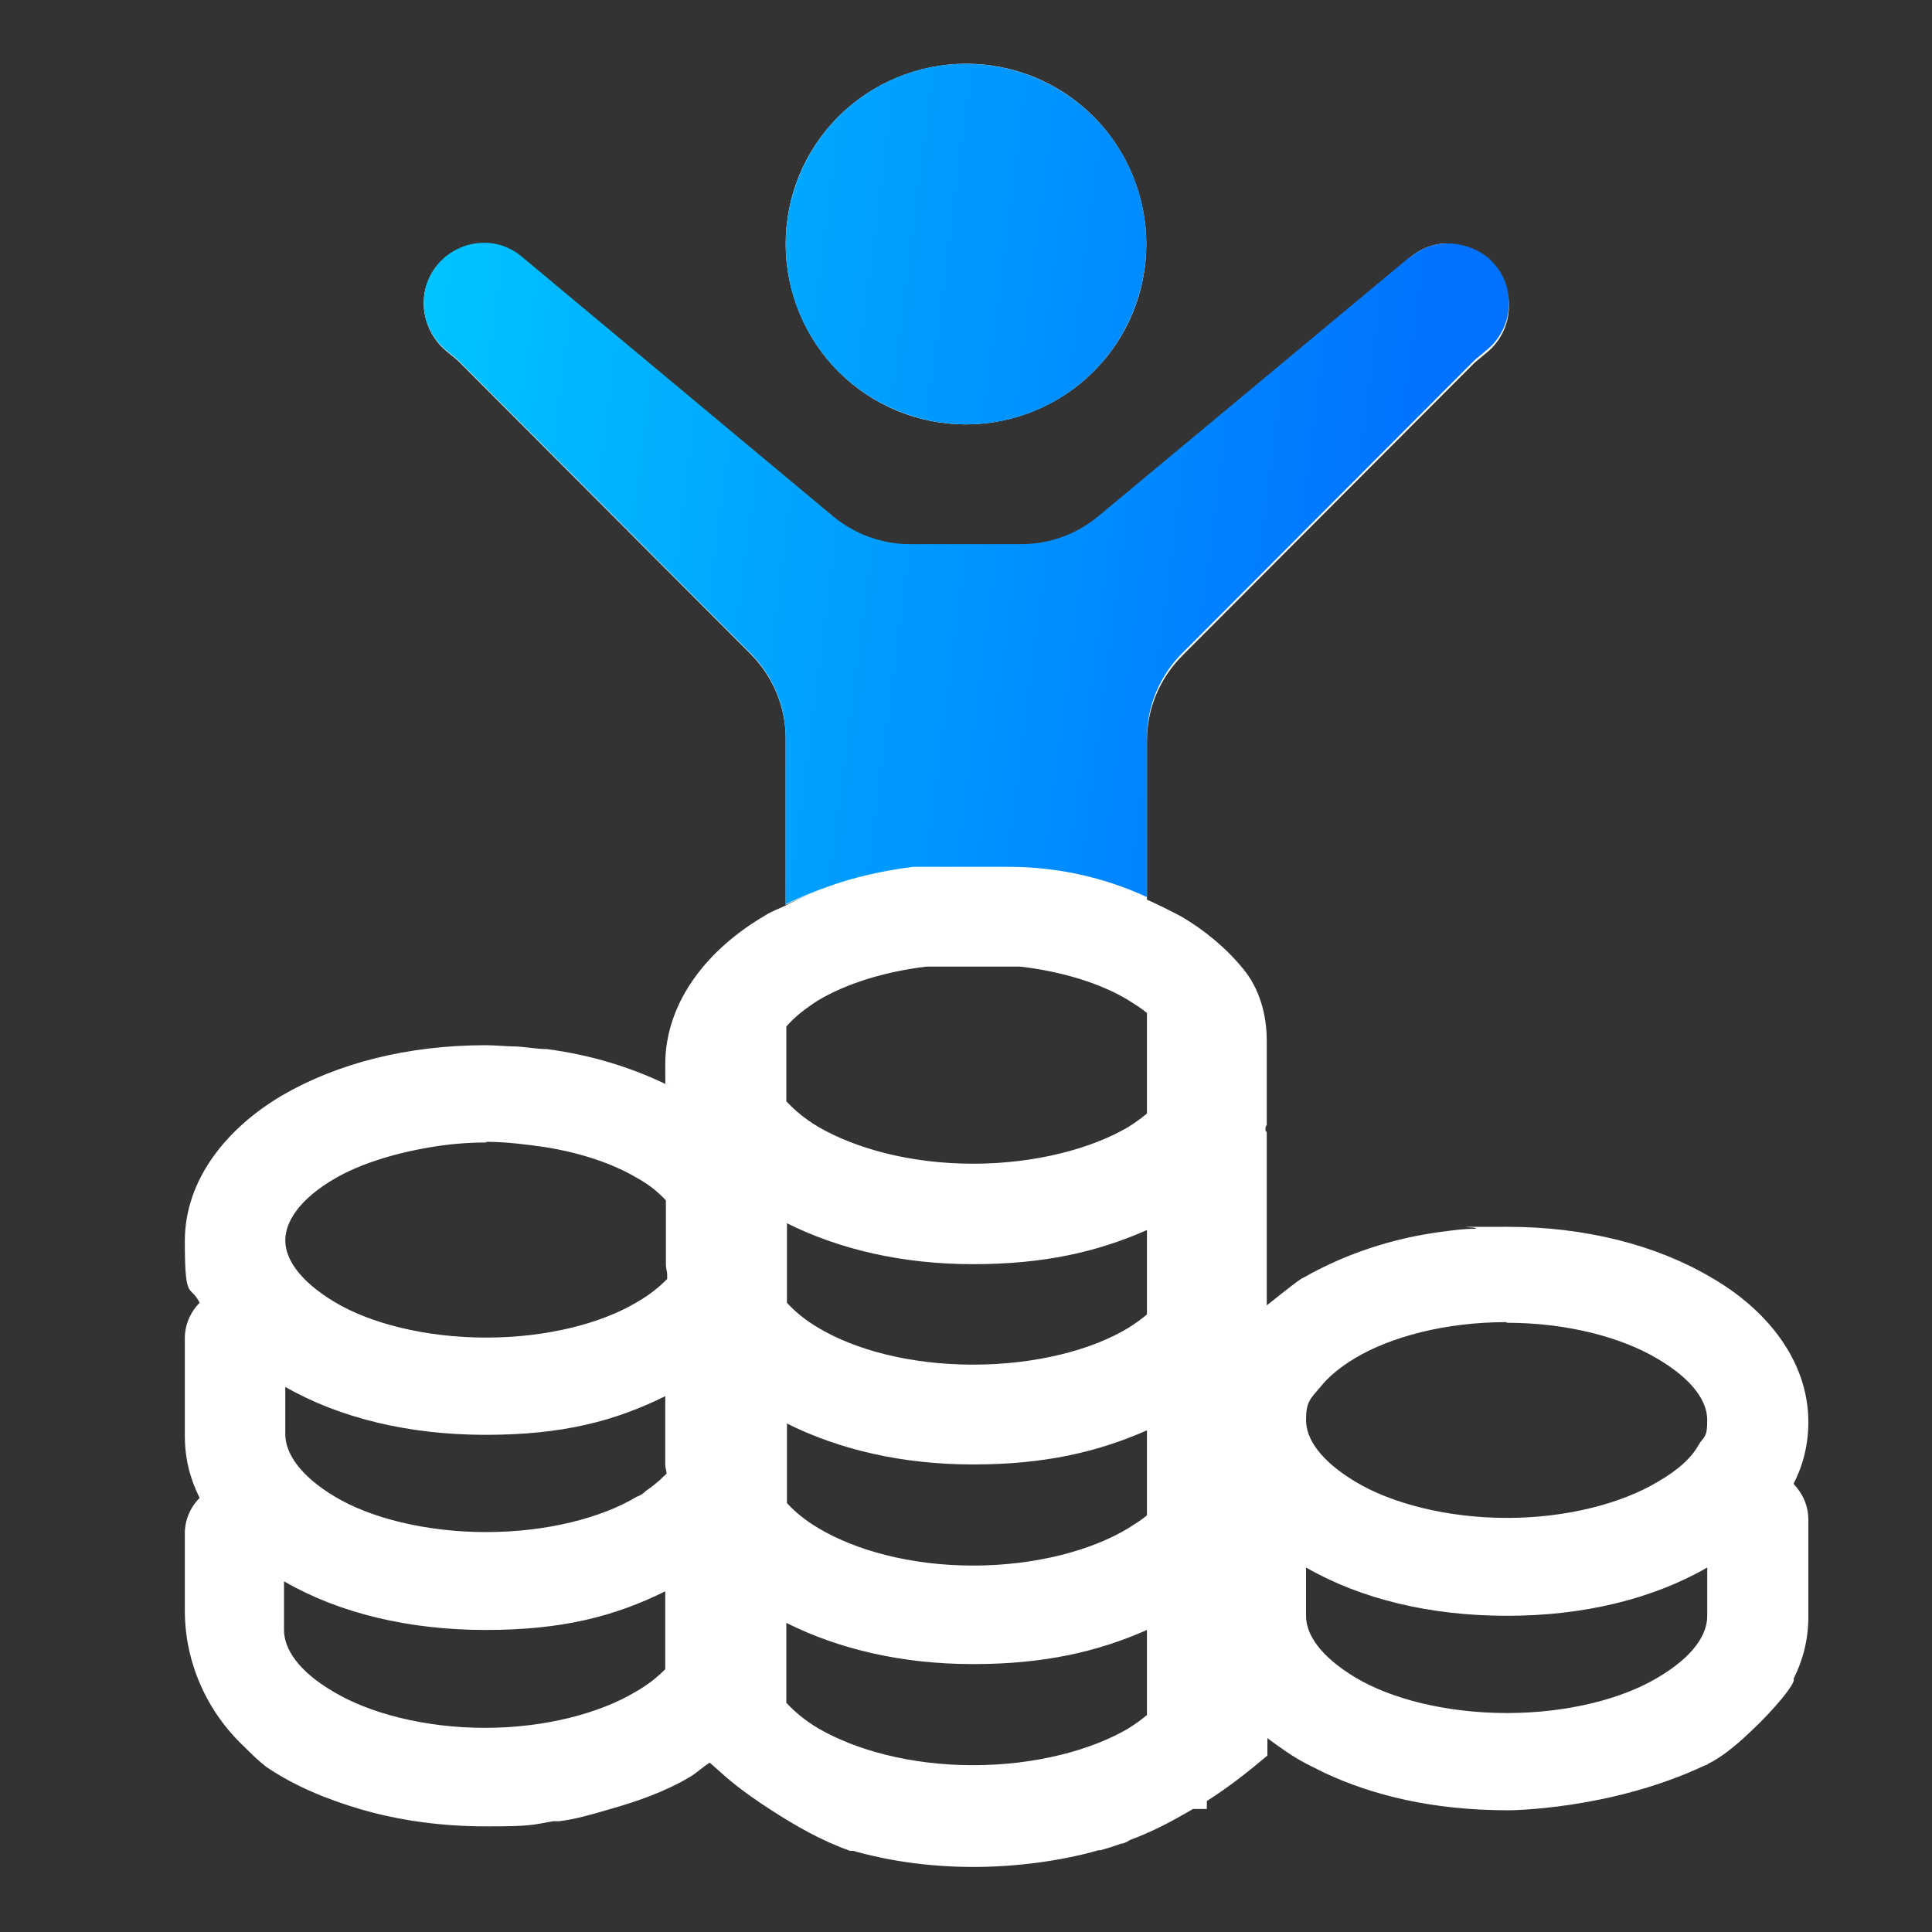
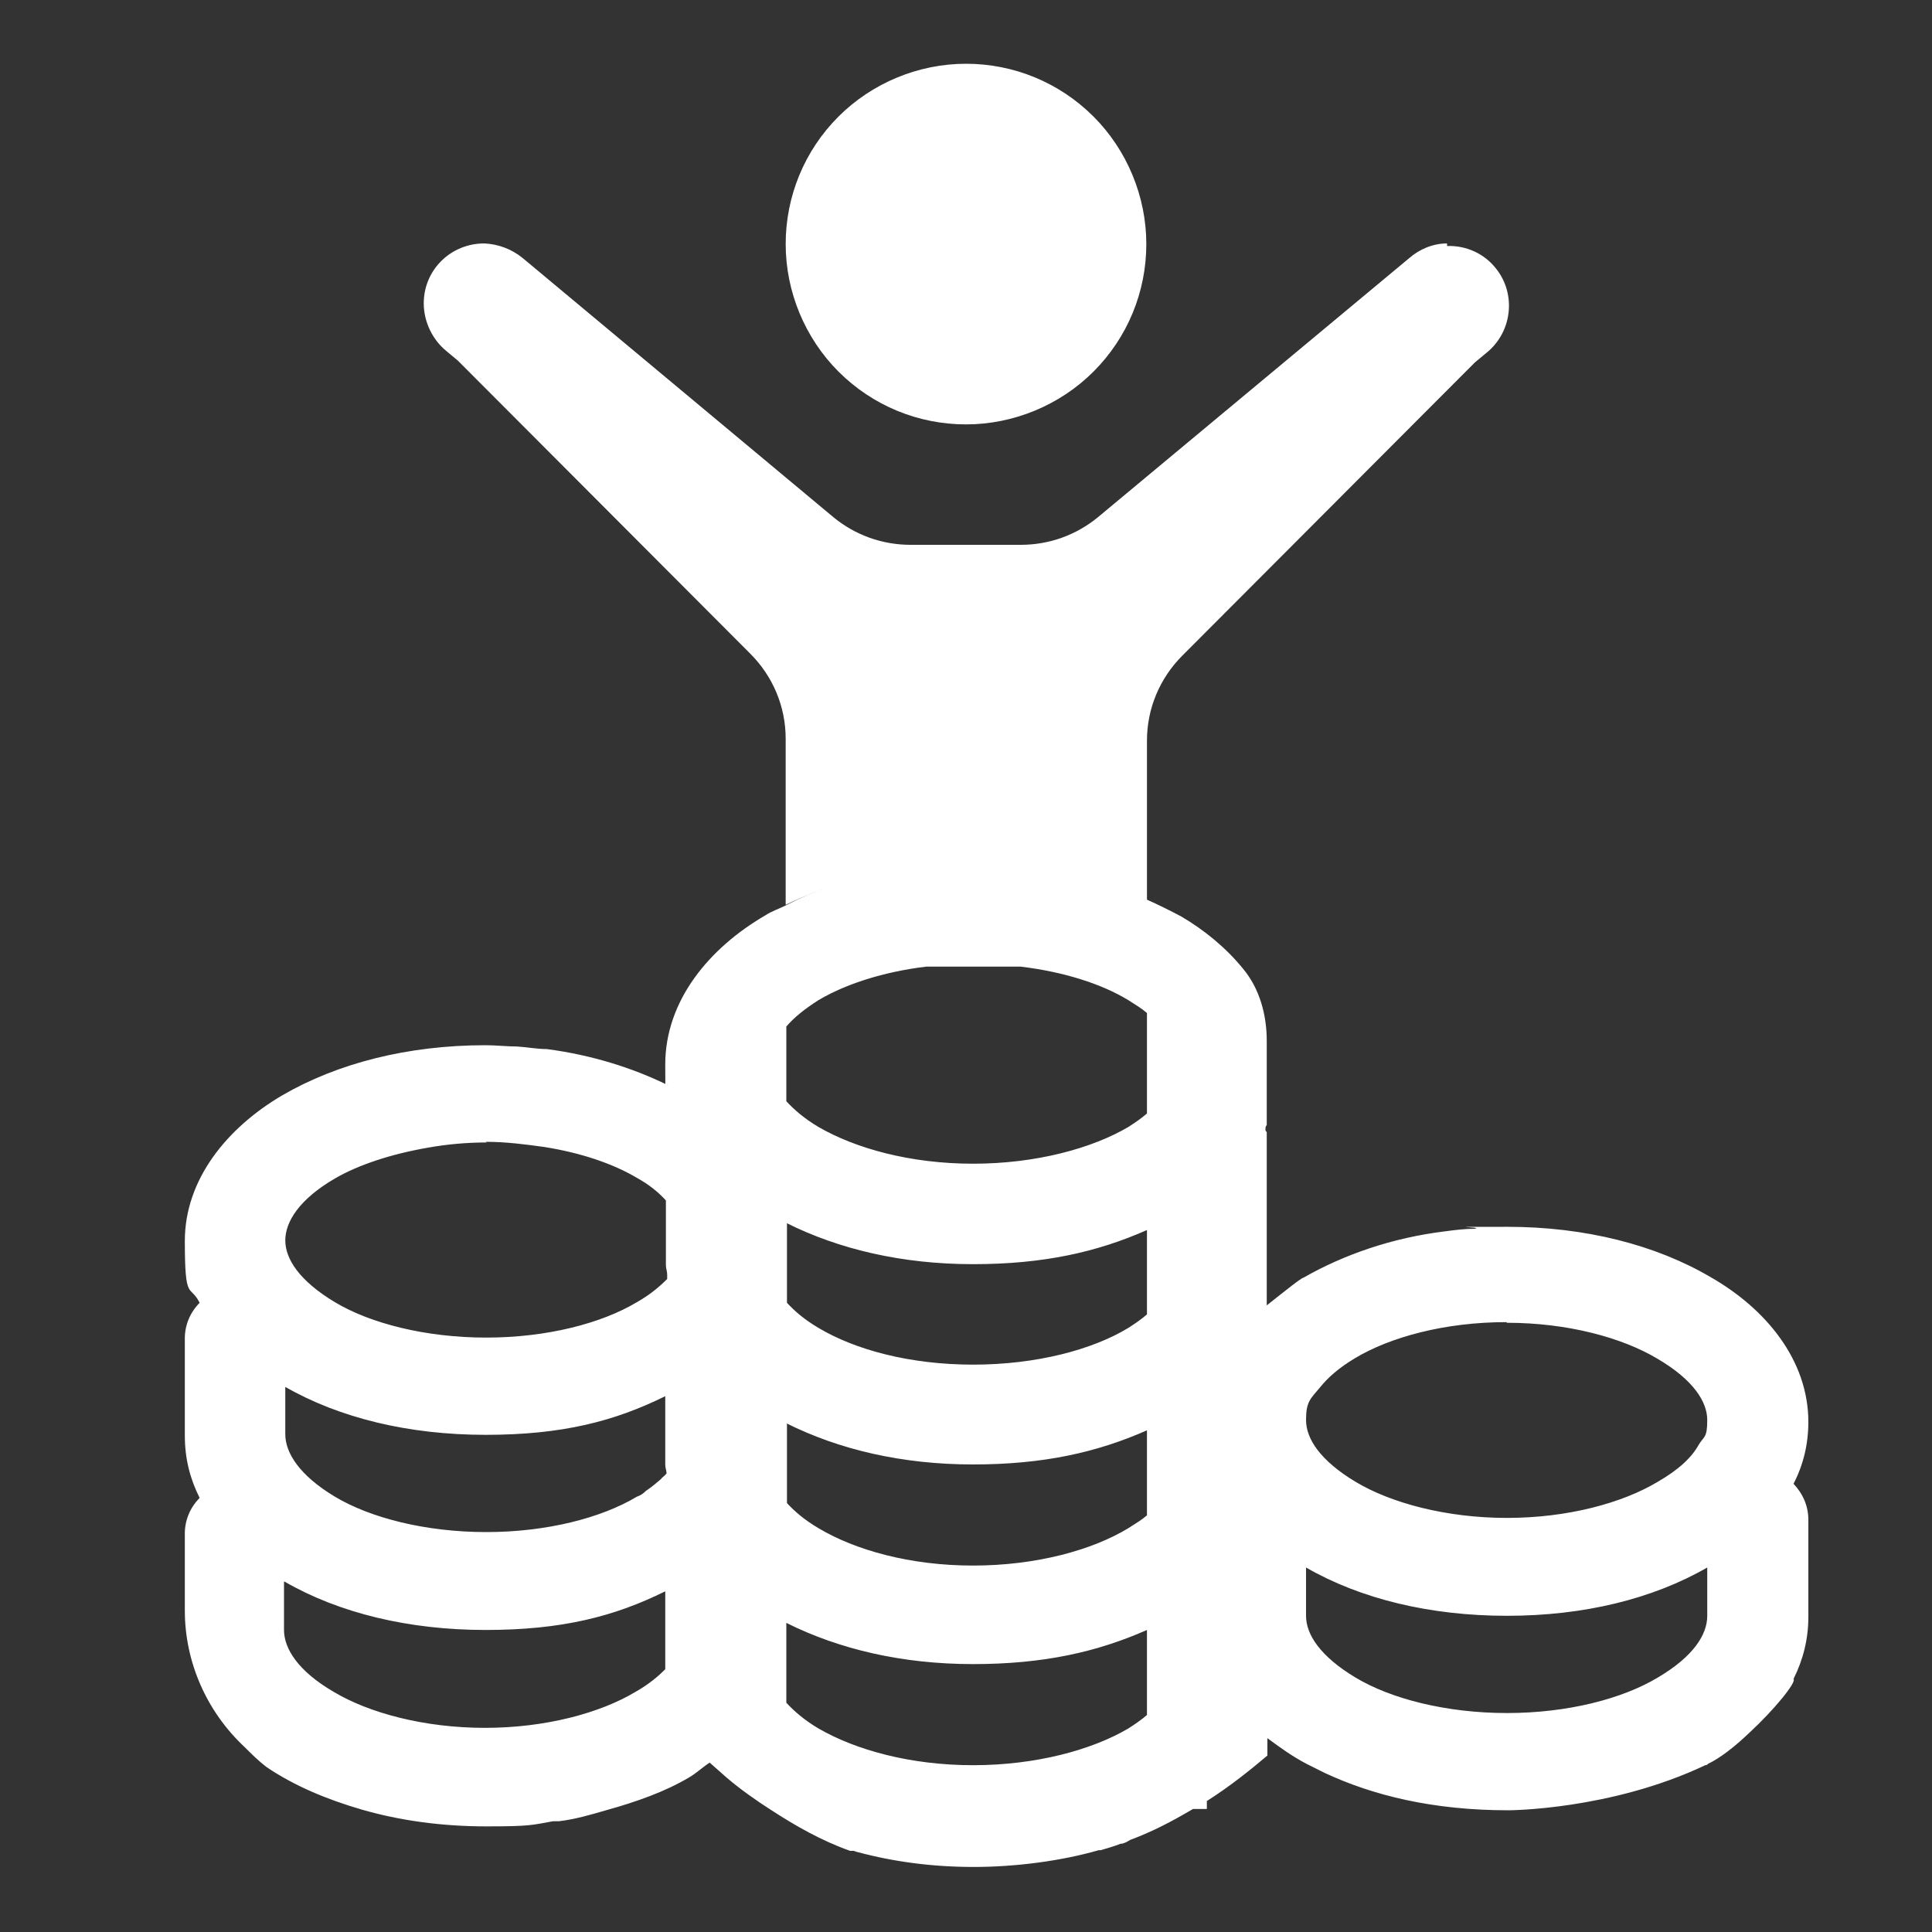
<svg xmlns="http://www.w3.org/2000/svg" xmlns:xlink="http://www.w3.org/1999/xlink" id="uuid-e4d14fb6-ded9-4ebb-966c-c4cd1bb0d123" viewBox="0 0 300 300">
  <rect x="0" y="0" width="300" height="300" fill="#333333" stroke="none" />
  <defs>
    <style>.uuid-35fe14bb-8612-45c5-9033-f0de02e61072,.uuid-1d816bc4-a5d0-4daf-89a7-811b98247414{fill:none;}.uuid-845afb22-3e94-47bd-9fca-90fac6e17b2a{fill:#fff;}.uuid-1d816bc4-a5d0-4daf-89a7-811b98247414{clip-path:url(#uuid-a6f798ac-8039-4da5-a39d-00bde7486bee);}.uuid-fcb636cc-1990-432a-a517-84bfc9d20d9d{fill:url(#uuid-1273da39-1012-452a-84fe-806a7c69bae9);}.uuid-30ec6b68-843c-4535-91f5-1b00f95a013e{fill:url(#uuid-2f38e923-485d-4a15-a894-d8790ffc4651);}</style>
    <clipPath id="uuid-a6f798ac-8039-4da5-a39d-00bde7486bee">
      <rect class="uuid-35fe14bb-8612-45c5-9033-f0de02e61072" x="9.9" y="9.9" width="280.3" height="280.3" />
    </clipPath>
    <linearGradient id="uuid-1273da39-1012-452a-84fe-806a7c69bae9" x1="63.6" y1="4063.1" x2="224.4" y2="4042.5" gradientTransform="translate(0 4089.9) scale(1 -1)" gradientUnits="userSpaceOnUse">
      <stop offset="0" stop-color="#00c6ff" />
      <stop offset="1" stop-color="#0072ff" />
    </linearGradient>
    <linearGradient id="uuid-2f38e923-485d-4a15-a894-d8790ffc4651" x1="57.5" y1="4015.8" x2="218.3" y2="3995.1" xlink:href="#uuid-1273da39-1012-452a-84fe-806a7c69bae9" />
  </defs>
  <g class="uuid-1d816bc4-a5d0-4daf-89a7-811b98247414">
    <path class="uuid-845afb22-3e94-47bd-9fca-90fac6e17b2a" d="m150,9.9c-7.4,0-14.6,3-19.8,8.2-5.3,5.3-8.2,12.4-8.2,19.8s3,14.6,8.2,19.8c5.3,5.3,12.4,8.2,19.8,8.2s14.6-3,19.8-8.2c5.3-5.3,8.2-12.4,8.2-19.8s-3-14.6-8.2-19.8c-5.3-5.3-12.4-8.2-19.8-8.2Zm74.7,27.9c-2.2,0-4.3.9-5.9,2.3l-48.3,40.2c-3.4,2.8-7.6,4.3-12,4.3h-17.1c-4.4,0-8.6-1.5-12-4.3h0s-48.2-40.2-48.2-40.2c-1.7-1.4-3.8-2.2-6-2.3-5.2,0-9.4,4.1-9.4,9.3,0,2.8,1.3,5.6,3.5,7.4l1.8,1.5,45.4,45.5c3.5,3.5,5.5,8.2,5.5,13.2v25.8c2.1-1,4.2-1.9,6.5-2.7-2.3.8-4.4,1.7-6.5,2.8-1,.5-2.2.9-3.1,1.5-8.8,5.1-15.6,13.3-15.6,23.2s.3,2.1.4,3.2c-5.5-2.7-11.9-4.7-18.8-5.6-1.5,0-3-.3-4.6-.4-1.6,0-3.3-.2-4.9-.2-12.1,0-23,2.8-31.6,7.8-8.5,5-15.1,13-15.1,22.6s.8,6.6,2.3,9.6c-1.5,1.5-2.3,3.5-2.3,5.5v15.1c0,3.6.8,6.7,2.3,9.7-1.5,1.5-2.3,3.5-2.3,5.5v12c0,8,3.4,15.7,9.3,21.2,1.1,1.1,2.1,2.1,3.4,3.1,4.3,2.9,9.3,5,14.8,6.6,5.9,1.7,12.4,2.6,19.3,2.6s7-.2,10.4-.8c.3,0,.6,0,.9,0,2.5-.3,4.9-1,7.3-1.7,4.7-1.3,9.2-2.9,12.9-5.1,1.2-.7,2.1-1.6,3.2-2.3.8.7,1.7,1.5,2.6,2.3,2.1,1.8,4.5,3.5,7,5.1,3.7,2.4,7.7,4.7,12.2,6.3.2,0,.3,0,.5,0,.2,0,.5.2.7.2,5.6,1.5,11.6,2.3,18,2.3s13.5-.9,19.4-2.6c0,0,.2,0,.3,0,1-.3,2.1-.6,3.1-1,.5,0,1-.3,1.5-.6,3.5-1.3,6.5-2.9,9.4-4.6h0c.8-.5,1.8-.9,2.6-1.5,3.6-2.3,6.7-4.8,9.3-7v-2.7c1.9,1.4,3.8,2.8,6.1,4l2.8,1.4c7.5,3.5,16.8,5.8,28.5,5.8,0,0,15.8,0,30.6-7,0,0,.3,0,.4-.2,1.9-.9,4.2-2.7,6.4-4.8,3.9-3.6,7.4-7.9,6.9-8.4,1.5-3,2.3-6.2,2.3-9.6v-15.1c0-2.1-.8-4-2.3-5.6,1.5-2.9,2.3-6.1,2.3-9.6,0-9.6-6.6-17.6-15.2-22.5-8.5-5-19.5-7.8-31.5-7.8s-3.4,0-5.1.3c-1.5,0-3.1.2-4.6.4-8.2,1-15.7,3.6-22,7.2-.3,0-2.8,2-5.7,4.3v-26.9c0,0-.2-.2-.2-.3h0c0-.2,0-.2,0-.3,0,0,0-.3.2-.5v-13.1c0-4-1.1-8.1-3.7-11.2-2.6-3.2-6-6-9.6-8.1-1.7-.9-3.5-1.8-5.3-2.6v-24.7c0-5,2-9.7,5.5-13.2l45.4-45.5,1.8-1.5c4-3.2,4.7-9.1,1.5-13.1-1.8-2.3-4.6-3.6-7.6-3.5Zm-39.9,243.1h2.6v-1.5c-.8.5-1.7,1-2.6,1.5Zm-41-130.8h14.7c6.7.8,12.6,2.7,16.7,5.2,1.1.7,2.1,1.3,2.9,2v15.6c-.8.7-1.8,1.4-2.9,2.1-5.6,3.3-14.3,5.7-24.1,5.7s-18.3-2.4-24-5.7c-2.2-1.3-3.8-2.7-5-4v-11.6c1.2-1.4,2.8-2.7,5-4.1,4.2-2.5,10.1-4.4,16.7-5.2Zm-68.4,27.2c3.2,0,6.2.4,9.1.8,5.7.9,10.7,2.6,14.4,4.8,2,1.1,3.4,2.3,4.5,3.5v10c0,.6.2,1,.2,1.5v.7c-1.2,1.2-2.6,2.4-4.7,3.6-5.5,3.3-14,5.5-23.4,5.5s-18-2.2-23.5-5.5c-5.5-3.3-7.7-6.7-7.7-9.6s2.2-6.4,7.7-9.6c3.6-2.1,8.7-3.8,14.5-4.8,2.8-.5,5.9-.8,9.1-.8Zm46.7,12.6c8.2,4.1,18,6.4,29,6.4s19.3-1.9,27-5.3v13.1c-.8.7-1.8,1.4-2.9,2.1-5.6,3.4-14.3,5.7-24.1,5.7s-18.3-2.3-24-5.7c-2.2-1.3-3.7-2.6-4.9-3.9v-12.3Zm111.9,15.5c9.4,0,17.9,2.3,23.4,5.6,5.6,3.3,7.7,6.7,7.7,9.5s-.5,2.5-1.3,3.8c-1.1,2-3.1,3.9-6.4,5.8-5.5,3.3-14,5.6-23.4,5.6s-18-2.3-23.5-5.6c-5.5-3.3-7.7-6.7-7.7-9.6s.7-3.3,2.2-5.1c1.2-1.5,2.9-3,5.4-4.5,5.5-3.3,14-5.6,23.5-5.6Zm-189.8,9.9c8.5,4.9,19.3,7.5,31.2,7.5s20-2.1,27.9-6v10.6c0,.6.2.9.2,1.4h0c-.3.4-.7.6-.9.9-.7.6-1.4,1.2-2.3,1.8-.4.4-.8.7-1.4.9-5.5,3.3-14,5.5-23.4,5.5s-18-2.2-23.5-5.5c-5.5-3.3-7.7-6.8-7.7-9.7v-7.5Zm77.9,5.7c8.2,4.1,18,6.4,29,6.4s19.3-1.9,27-5.3v13.2c-.8.7-1.8,1.3-2.9,2-5.6,3.4-14.3,5.8-24.1,5.8s-18.3-2.4-24-5.8c-2.2-1.3-3.7-2.6-4.9-3.9v-12.3Zm80.7,22.4c8.5,4.9,19.3,7.5,31.2,7.5s22.6-2.6,31.1-7.5v7.5c0,2.9-2.1,6.3-7.7,9.6-5.5,3.3-14,5.5-23.4,5.5s-18-2.2-23.5-5.5c-5.5-3.3-7.7-6.7-7.7-9.6v-7.5Zm-158.6,2.2c8.5,4.9,19.3,7.5,31.2,7.5s20-2.1,27.9-6v11.4c0,.3,0,.5,0,.7-1.1,1.1-2.5,2.3-4.6,3.5-5.5,3.3-14,5.6-23.4,5.6s-18-2.3-23.5-5.6c-5.5-3.2-7.7-6.7-7.7-9.6v-7.5Zm77.9,6.4c8.2,4.1,18,6.4,29,6.4s19.3-1.9,27-5.3v13.2c-.8.7-1.8,1.4-2.9,2.1-5.6,3.3-14.3,5.7-24.1,5.7s-18.3-2.4-24-5.7c-2.2-1.3-3.8-2.7-5-4v-8.8c0-.2,0-.4,0-.6v-3Z" />
-     <path class="uuid-fcb636cc-1990-432a-a517-84bfc9d20d9d" d="m130.2,18.1c5.3-5.3,12.4-8.2,19.8-8.2s14.6,3,19.8,8.2c5.3,5.3,8.2,12.4,8.2,19.8s-3,14.6-8.2,19.8c-5.3,5.3-12.4,8.2-19.8,8.2s-14.6-3-19.8-8.2c-5.3-5.3-8.2-12.4-8.2-19.8s3-14.6,8.2-19.8Z" />
-     <path class="uuid-30ec6b68-843c-4535-91f5-1b00f95a013e" d="m218.8,40.1c1.6-1.4,3.7-2.3,5.9-2.3,2.9,0,5.8,1.2,7.6,3.5,3.2,4,2.5,9.9-1.5,13.1l-1.8,1.5-45.4,45.5c-3.5,3.5-5.5,8.2-5.5,13.2v24.7c-6.7-3.1-14-4.7-21.5-4.7h-14.8c-4.7.6-9.2,1.6-13.3,3.1-2.3.8-4.4,1.7-6.5,2.7v-25.8c0-5-2-9.7-5.5-13.2l-45.4-45.5-1.8-1.5c-2.2-1.8-3.5-4.5-3.5-7.4,0-5.2,4.3-9.3,9.4-9.3,2.2,0,4.3.8,6,2.3l48.2,40.2h0c3.4,2.8,7.6,4.3,12,4.3h17.1c4.4,0,8.6-1.5,12-4.3l48.3-40.2Z" />
  </g>
</svg>